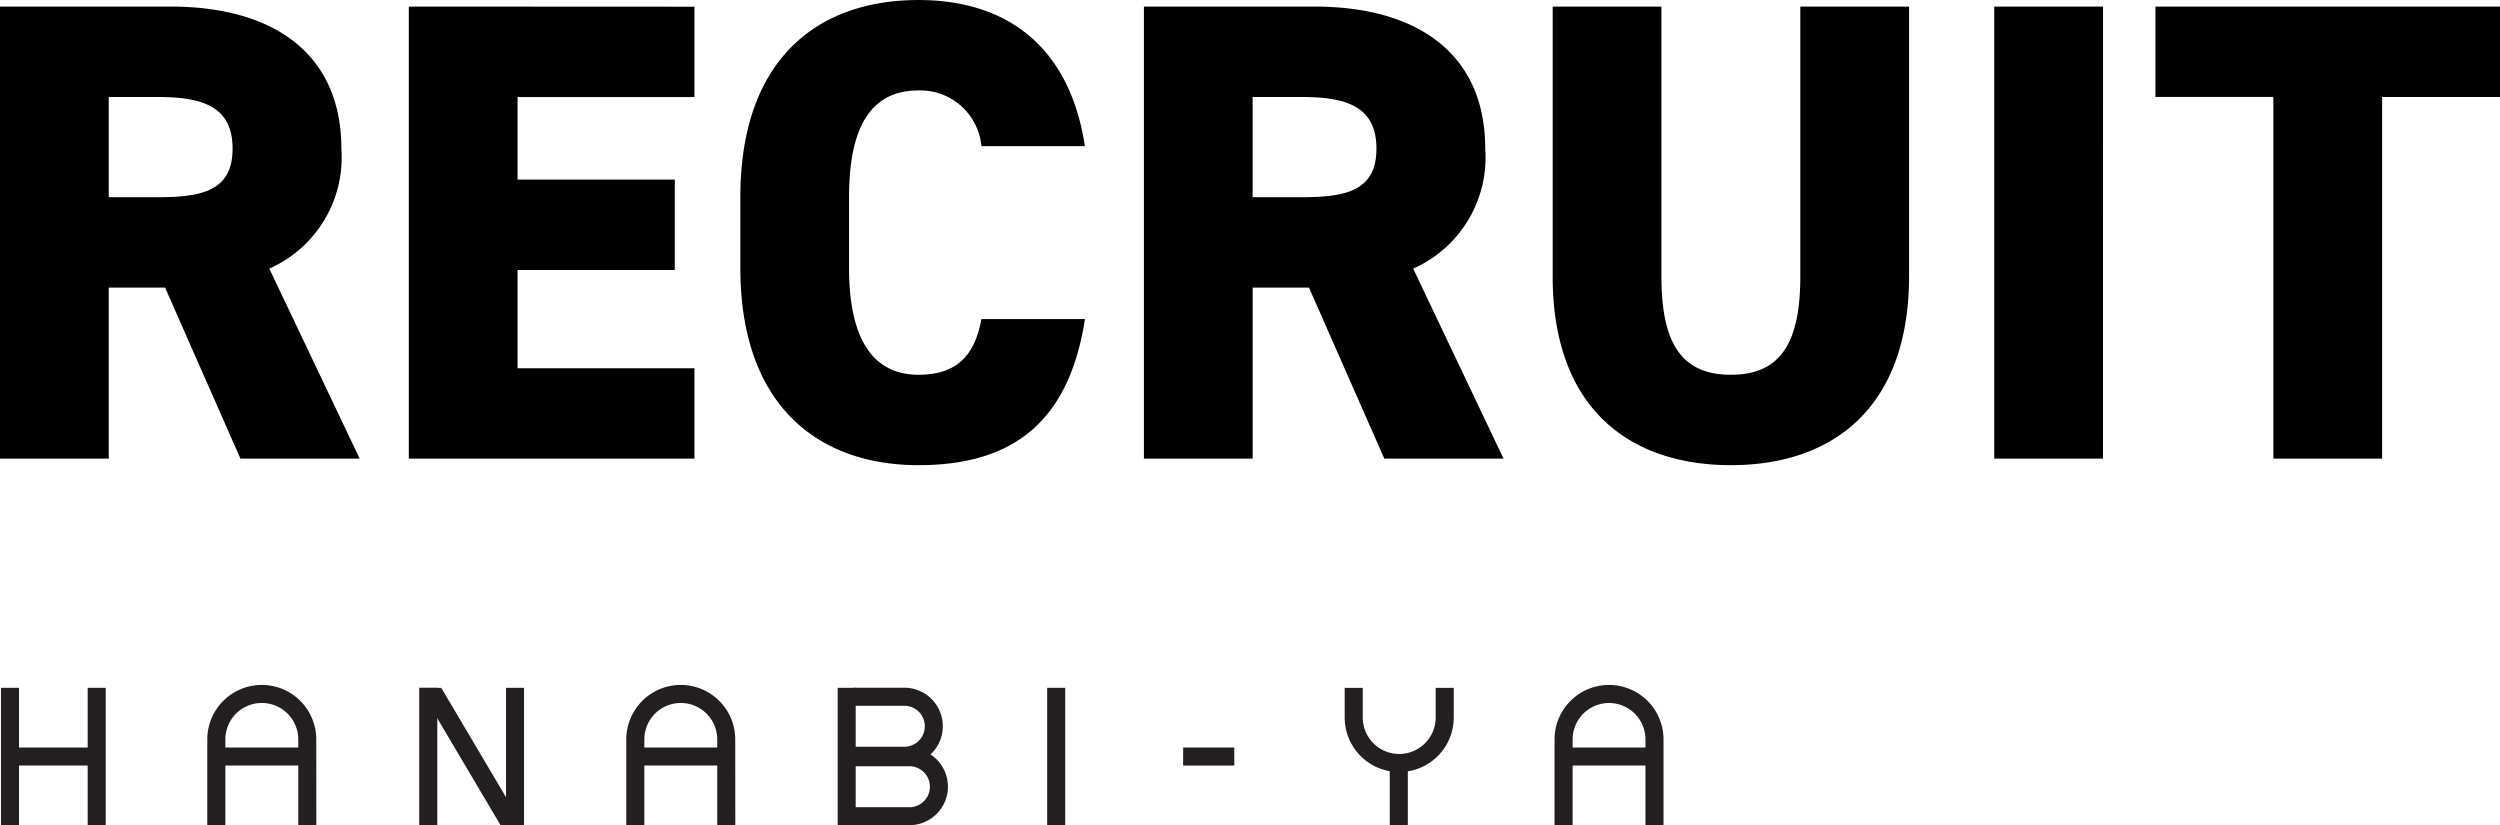
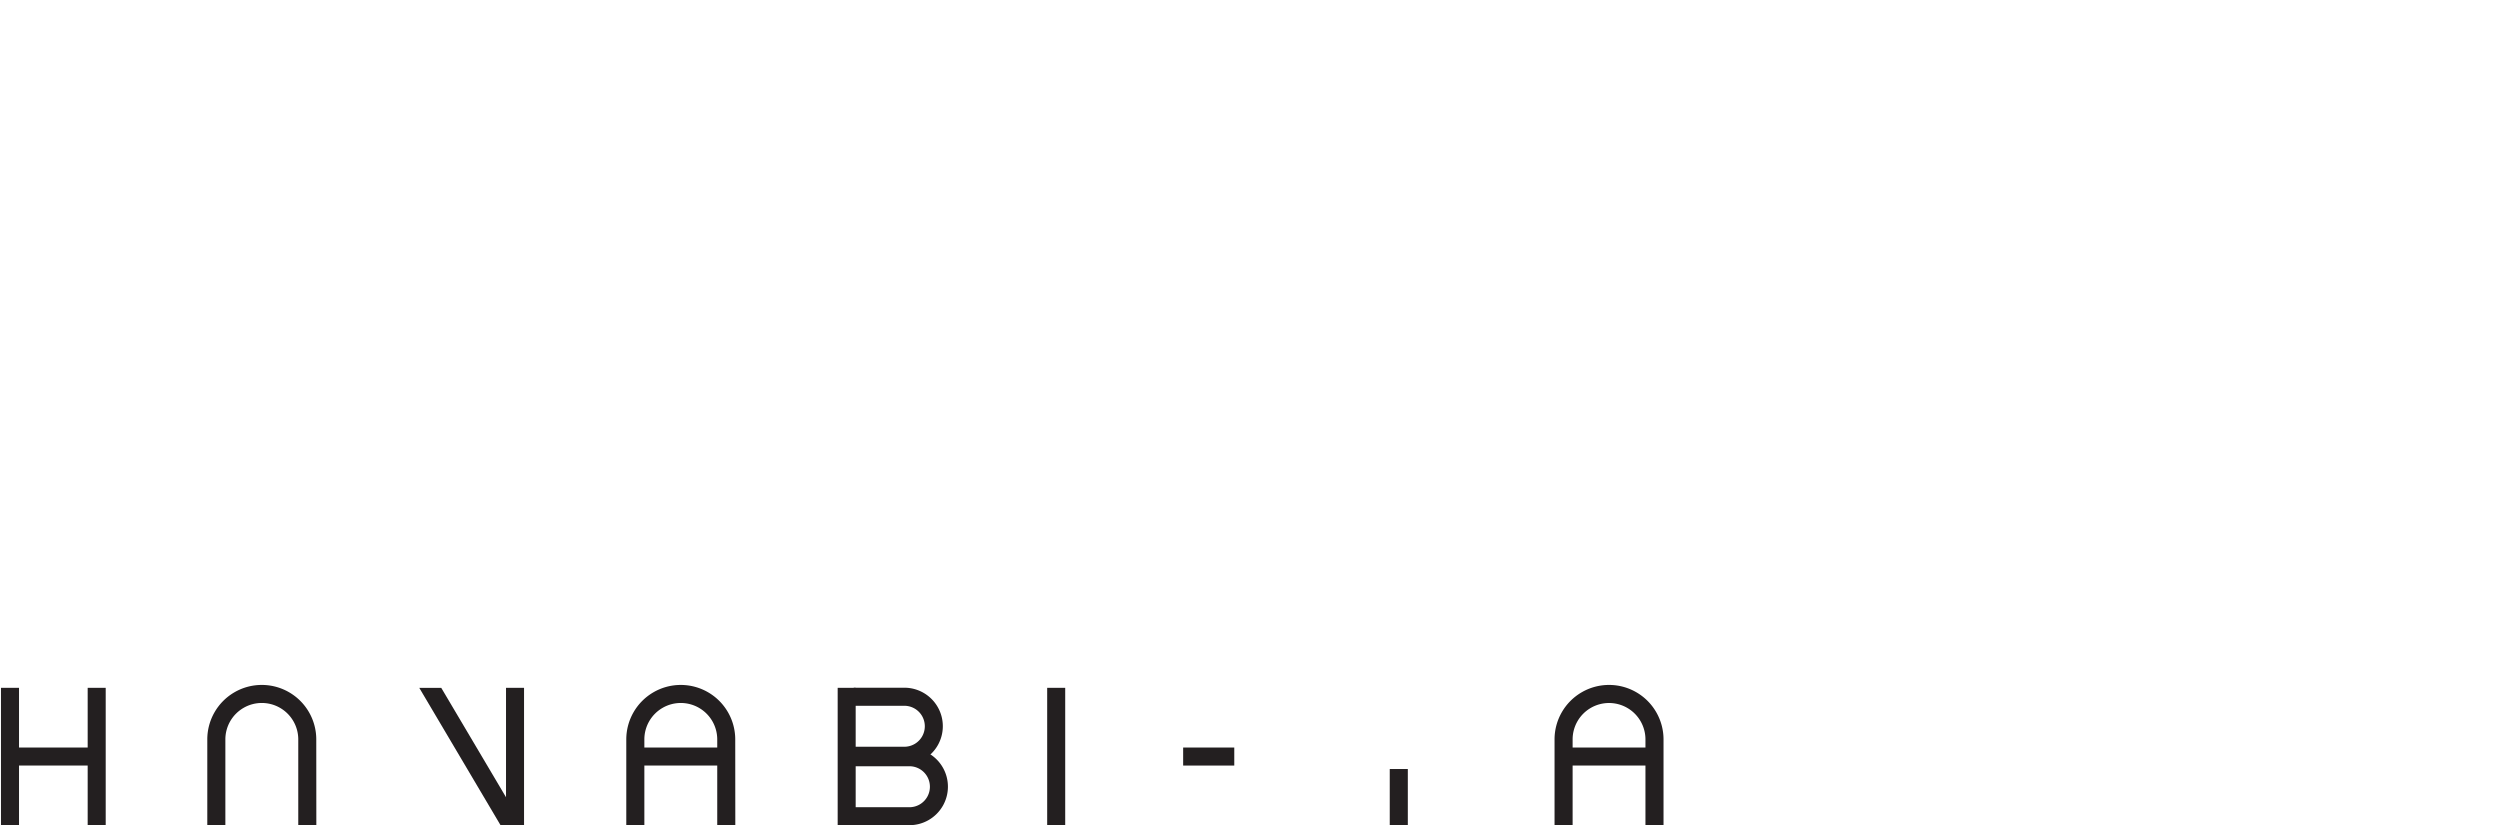
<svg xmlns="http://www.w3.org/2000/svg" width="110.664" height="36.535" viewBox="0 0 110.664 36.535">
  <g id="header-logo-recruit-sp" transform="translate(-14.74 -31.699)">
    <rect id="長方形_187" data-name="長方形 187" width="0.799" height="6.084" transform="translate(14.783 62.146)" fill="#231f20" />
    <rect id="長方形_188" data-name="長方形 188" width="0.797" height="6.084" transform="translate(51.82 62.146)" fill="#231f20" />
    <rect id="長方形_189" data-name="長方形 189" width="0.798" height="6.084" transform="translate(61.094 62.146)" fill="#231f20" />
    <rect id="長方形_190" data-name="長方形 190" width="2.263" height="0.798" transform="translate(67.113 64.789)" fill="#231f20" />
    <rect id="長方形_191" data-name="長方形 191" width="0.798" height="6.084" transform="translate(18.621 62.146)" fill="#231f20" />
-     <rect id="長方形_192" data-name="長方形 192" width="0.8" height="6.084" transform="translate(33.297 62.146)" fill="#231f20" />
    <rect id="長方形_193" data-name="長方形 193" width="0.798" height="6.084" transform="translate(37.139 62.146)" fill="#231f20" />
    <rect id="長方形_194" data-name="長方形 194" width="3.813" height="0.797" transform="translate(15.205 64.789)" fill="#231f20" />
-     <rect id="長方形_195" data-name="長方形 195" width="3.815" height="0.797" transform="translate(24.398 64.789)" fill="#231f20" />
    <path id="パス_1048" data-name="パス 1048" d="M195.169,29.228h-.8v-3.8a1.613,1.613,0,1,0-3.227,0v3.8h-.8v-3.8a2.412,2.412,0,0,1,4.824,0Z" transform="translate(-166.426 39.002)" fill="#231f20" />
    <rect id="長方形_196" data-name="長方形 196" width="3.814" height="0.797" transform="translate(42.943 64.789)" fill="#231f20" />
    <path id="パス_1049" data-name="パス 1049" d="M225.9,29.228h-.8v-3.8a1.613,1.613,0,1,0-3.226,0v3.8h-.8v-3.8a2.411,2.411,0,0,1,4.823,0Z" transform="translate(-178.611 39.002)" fill="#231f20" />
    <rect id="長方形_197" data-name="長方形 197" width="3.812" height="0.797" transform="translate(84.029 64.789)" fill="#231f20" />
    <path id="パス_1050" data-name="パス 1050" d="M293.979,29.228h-.8v-3.8a1.612,1.612,0,1,0-3.224,0v3.8h-.8v-3.8a2.412,2.412,0,0,1,4.824,0Z" transform="translate(-205.602 39.002)" fill="#231f20" />
-     <path id="パス_1051" data-name="パス 1051" d="M276.17,26.953a2.415,2.415,0,0,1-2.411-2.413V23.227h.8V24.54a1.614,1.614,0,0,0,3.228,0V23.227h.8V24.54a2.414,2.414,0,0,1-2.412,2.413" transform="translate(-199.496 38.92)" fill="#231f20" />
    <path id="パス_1052" data-name="パス 1052" d="M240.215,31.069H237.75v-.8h2.465a.907.907,0,1,0,0-1.814H237.75v-.8h2.465a1.7,1.7,0,1,1,0,3.409" transform="translate(-185.219 37.162)" fill="#231f20" />
    <path id="パス_1053" data-name="パス 1053" d="M239.99,26.634h-2.24v-.8h2.24a.906.906,0,1,0,0-1.813h-2.24v-.8h2.24a1.7,1.7,0,1,1,0,3.407" transform="translate(-185.219 38.92)" fill="#231f20" />
    <path id="パス_1054" data-name="パス 1054" d="M210.457,29.312h-.975l-3.6-6.084h.973Z" transform="translate(-172.582 38.92)" fill="#231f20" />
    <rect id="長方形_198" data-name="長方形 198" width="0.8" height="2.493" transform="translate(76.258 65.74)" fill="#231f20" />
-     <path id="パス_1234" data-name="パス 1234" d="M17.661,0l-4-8.41a5.383,5.383,0,0,0,3.19-5.307c0-4.176-2.958-6.293-7.569-6.293H1.74V0H6.554V-7.569H9.048L12.383,0ZM6.554-11.571v-4.437H8.7c1.943,0,3.335.377,3.335,2.291,0,1.885-1.392,2.146-3.335,2.146ZM19.836-20.01V0H32.48V-4H24.65v-4.35h6.96v-4H24.65v-3.654h7.83v-4Zm29.928,6.177C49.1-18.183,46.371-20.3,42.4-20.3c-4.553,0-7.888,2.7-7.888,8.729v3.132C34.51-2.465,37.845.29,42.4.29c4.234,0,6.67-1.972,7.366-6.467H45.182c-.29,1.595-1.073,2.465-2.784,2.465-2.03,0-3.074-1.6-3.074-4.727v-3.132c0-3.277,1.073-4.727,3.074-4.727a2.718,2.718,0,0,1,2.784,2.465ZM68.295,0l-4-8.41a5.383,5.383,0,0,0,3.19-5.307c0-4.176-2.958-6.293-7.569-6.293h-7.54V0h4.814V-7.569h2.494L63.017,0ZM57.188-11.571v-4.437h2.146c1.943,0,3.335.377,3.335,2.291,0,1.885-1.392,2.146-3.335,2.146ZM81.432-20.01V-8.062c0,2.929-.87,4.35-3.074,4.35s-3.074-1.421-3.074-4.35V-20.01H70.47V-8.062C70.47-2.175,73.921.29,78.358.29s7.888-2.465,7.888-8.381V-20.01Zm13.4,0H90.016V0H94.83Zm2.32,0v4h5.22V0h4.814V-16.008h5.22v-4Z" transform="translate(13 52)" />
  </g>
</svg>